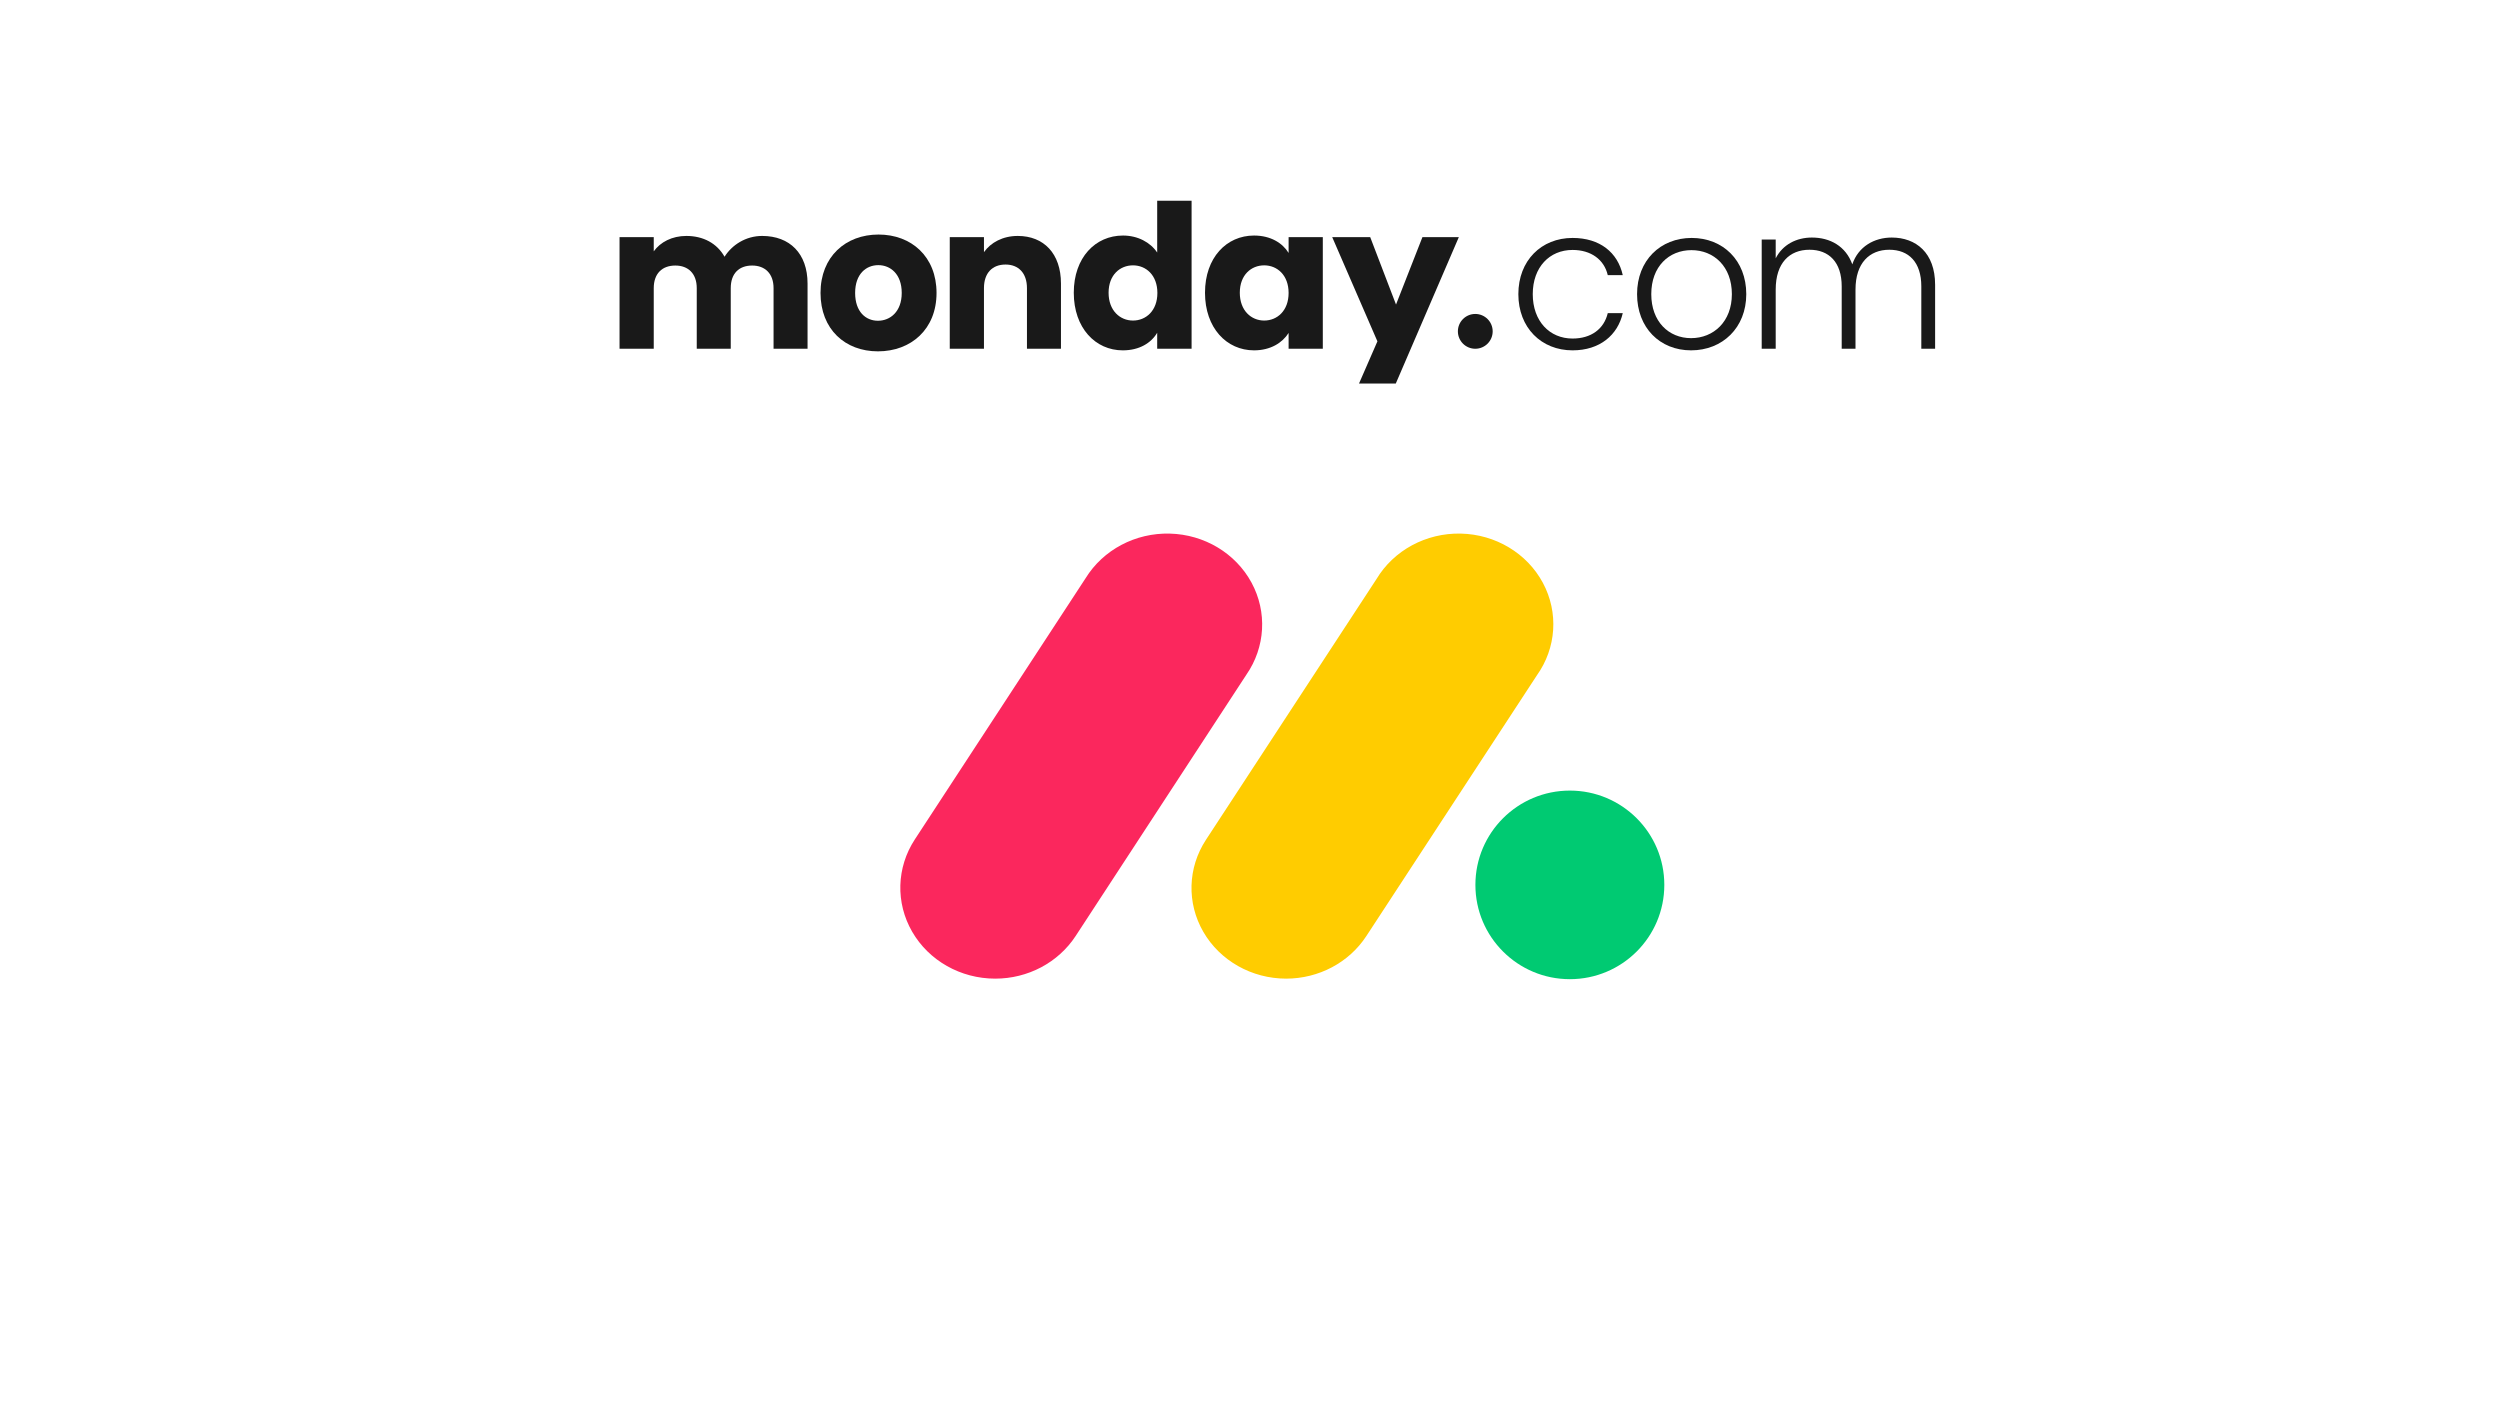
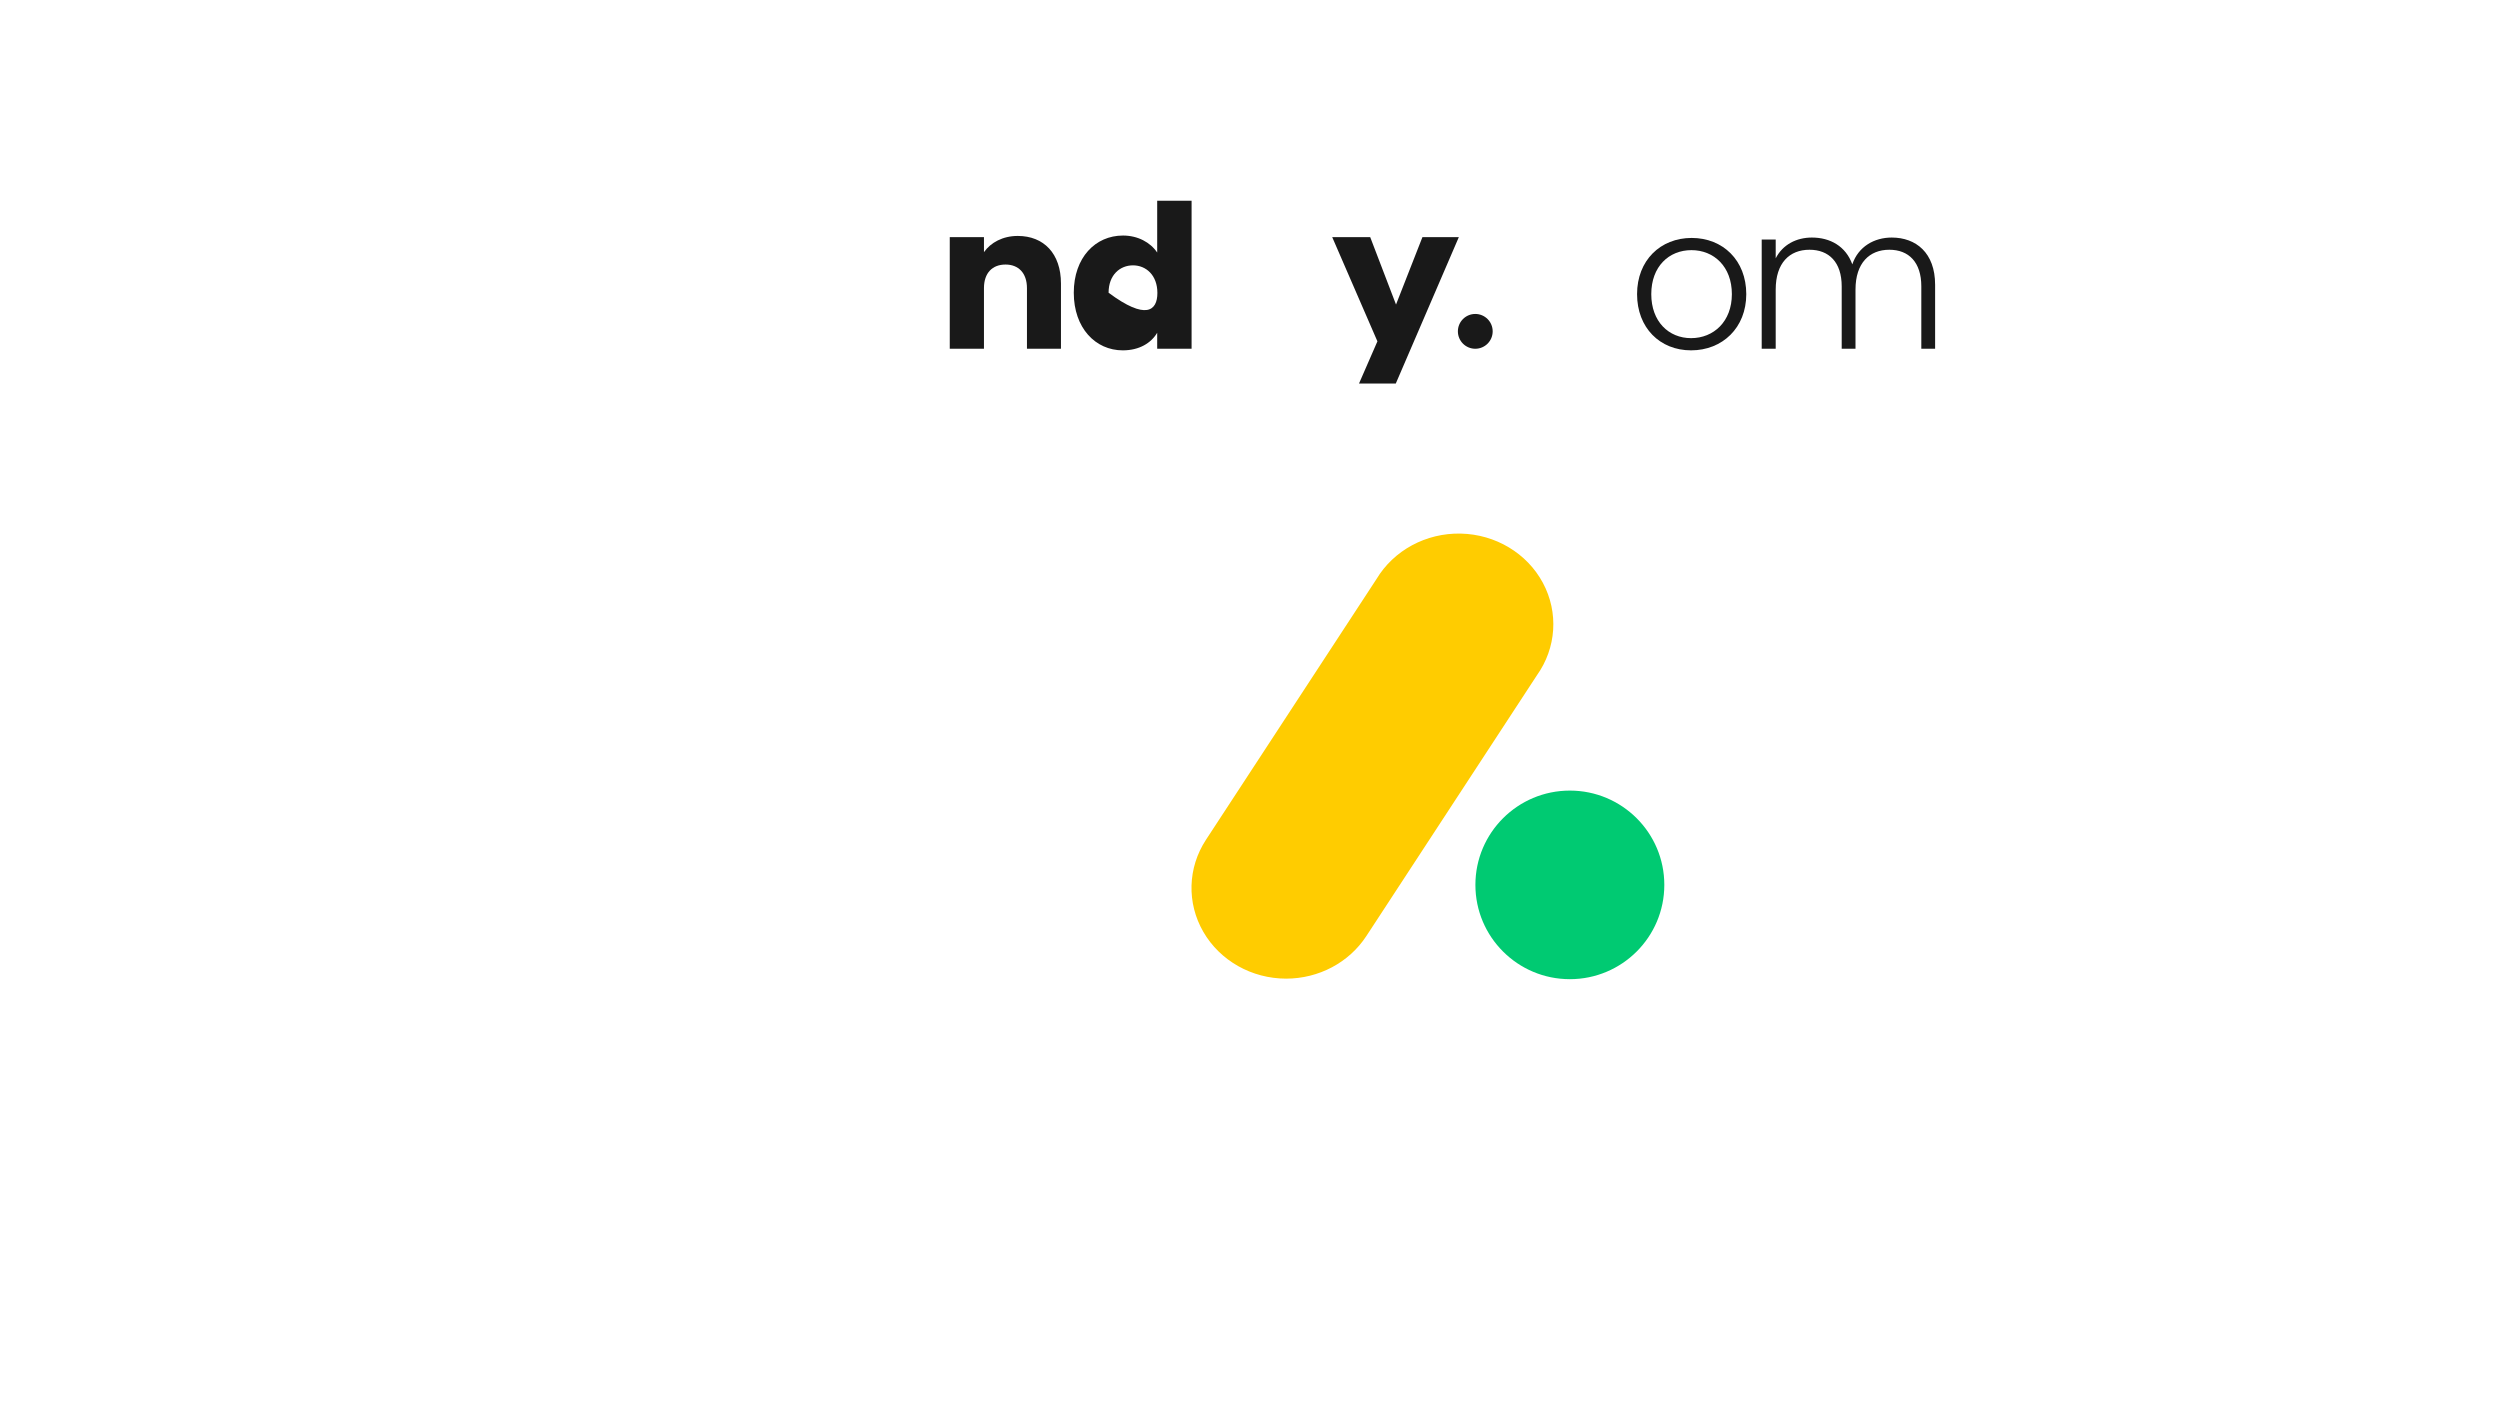
<svg xmlns="http://www.w3.org/2000/svg" width="267" height="152" viewBox="0 0 267 152" fill="none">
  <rect width="267" height="152" fill="white" />
  <g opacity="0.9">
    <path d="M188.15 25.583H189.645V27.591C190.393 26.117 191.867 25.37 193.512 25.37C195.455 25.37 197.122 26.288 197.827 28.232C198.467 26.331 200.176 25.37 202.035 25.37C204.62 25.37 206.67 26.993 206.67 30.411V37.246H205.196V30.582C205.196 27.997 203.851 26.673 201.778 26.673C199.664 26.673 198.168 28.082 198.168 30.924V37.246H196.694V30.582C196.694 27.997 195.327 26.673 193.255 26.673C191.119 26.673 189.645 28.082 189.645 30.924V37.246H188.15V25.583Z" fill="black" />
    <path d="M180.607 37.417C177.274 37.417 174.839 35.003 174.839 31.415C174.839 27.805 177.338 25.412 180.671 25.412C184.003 25.412 186.502 27.805 186.502 31.415C186.502 35.003 183.96 37.417 180.607 37.417ZM176.356 31.415C176.356 34.341 178.214 36.114 180.607 36.114C183.02 36.114 184.964 34.341 184.964 31.415C184.964 28.467 183.042 26.715 180.649 26.715C178.235 26.715 176.356 28.467 176.356 31.415Z" fill="black" />
-     <path d="M167.949 25.412C170.876 25.412 172.777 26.971 173.311 29.385H171.709C171.324 27.719 169.914 26.694 167.949 26.694C165.493 26.694 163.698 28.531 163.698 31.415C163.698 34.298 165.493 36.157 167.949 36.157C169.914 36.157 171.303 35.153 171.709 33.444H173.311C172.777 35.772 170.876 37.417 167.949 37.417C164.617 37.417 162.16 35.003 162.16 31.415C162.16 27.826 164.617 25.412 167.949 25.412Z" fill="black" />
-     <path d="M133.928 25.156C135.722 25.156 136.982 25.968 137.623 27.014V25.327H141.276V37.246H137.623V35.559C136.961 36.606 135.701 37.417 133.928 37.417C131.001 37.417 128.694 35.025 128.694 31.265C128.694 27.506 131.001 25.156 133.928 25.156ZM132.411 31.265C132.411 33.166 133.628 34.235 135.017 34.235C136.405 34.235 137.623 33.188 137.623 31.287C137.623 29.386 136.405 28.339 135.017 28.339C133.628 28.339 132.411 29.364 132.411 31.265Z" fill="black" />
-     <path d="M119.935 25.156C121.516 25.156 122.861 25.882 123.588 26.972V21.439H127.262V37.247H123.588V35.538C122.947 36.627 121.687 37.418 119.914 37.418C116.987 37.418 114.68 35.025 114.68 31.265C114.68 27.506 116.987 25.156 119.935 25.156ZM118.397 31.265C118.397 33.167 119.614 34.235 121.003 34.235C122.391 34.235 123.609 33.188 123.609 31.287C123.609 29.386 122.391 28.339 121.003 28.339C119.614 28.339 118.397 29.364 118.397 31.265Z" fill="black" />
+     <path d="M119.935 25.156C121.516 25.156 122.861 25.882 123.588 26.972V21.439H127.262V37.247H123.588V35.538C122.947 36.627 121.687 37.418 119.914 37.418C116.987 37.418 114.68 35.025 114.68 31.265C114.68 27.506 116.987 25.156 119.935 25.156ZM118.397 31.265C122.391 34.235 123.609 33.188 123.609 31.287C123.609 29.386 122.391 28.339 121.003 28.339C119.614 28.339 118.397 29.364 118.397 31.265Z" fill="black" />
    <path d="M109.679 30.774C109.679 29.15 108.761 28.253 107.394 28.253C105.984 28.253 105.087 29.15 105.087 30.774V37.246H101.434V25.327H105.087V26.929C105.813 25.903 107.095 25.198 108.697 25.198C111.474 25.198 113.311 27.078 113.311 30.282V37.246H109.679V30.774Z" fill="black" />
-     <path d="M93.763 37.524C90.26 37.524 87.632 35.175 87.632 31.287C87.632 27.399 90.324 25.049 93.827 25.049C97.331 25.049 100.022 27.399 100.022 31.287C100.022 35.175 97.288 37.524 93.763 37.524ZM91.328 31.287C91.328 33.295 92.46 34.256 93.763 34.256C95.066 34.256 96.305 33.295 96.305 31.287C96.305 29.257 95.088 28.317 93.806 28.317C92.503 28.317 91.328 29.257 91.328 31.287Z" fill="black" />
-     <path d="M66.167 25.327H69.82V26.843C70.525 25.861 71.764 25.198 73.302 25.198C75.118 25.198 76.57 25.989 77.382 27.42C78.173 26.16 79.647 25.198 81.398 25.198C84.346 25.198 86.247 27.078 86.247 30.282V37.246H82.616V30.774C82.616 29.214 81.697 28.36 80.33 28.36C78.92 28.36 78.044 29.214 78.044 30.774V37.246H74.413V30.774C74.413 29.214 73.494 28.36 72.127 28.36C70.717 28.36 69.82 29.214 69.82 30.774V37.246H66.167V25.327Z" fill="black" />
    <path d="M145.141 40.964H149.069L155.803 25.327H151.915L149.095 32.526L146.339 25.327H142.281L147.108 36.456L145.141 40.964Z" fill="black" />
    <path d="M159.418 35.388C159.418 36.415 158.586 37.247 157.56 37.247C156.534 37.247 155.702 36.415 155.702 35.388C155.702 34.362 156.534 33.53 157.56 33.53C158.586 33.53 159.418 34.362 159.418 35.388Z" fill="black" />
  </g>
-   <path d="M106.279 104.519C102.595 104.516 99.203 102.598 97.42 99.509C95.637 96.421 95.744 92.649 97.699 89.657L115.941 61.755C117.815 58.717 121.262 56.892 124.944 56.989C128.625 57.085 131.963 59.089 133.66 62.221C135.357 65.353 135.147 69.12 133.111 72.061L114.88 99.963C113.025 102.802 109.774 104.524 106.279 104.519Z" fill="#FB275D" />
  <path d="M137.359 104.519C133.681 104.516 130.295 102.602 128.515 99.521C126.735 96.44 126.842 92.677 128.794 89.693L147 61.857C148.845 58.774 152.303 56.906 156.013 56.988C159.723 57.07 163.088 59.089 164.781 62.25C166.475 65.411 166.225 69.206 164.131 72.138L145.924 99.974C144.077 102.8 140.841 104.517 137.359 104.519V104.519Z" fill="#FFCC00" />
  <path d="M167.661 104.576C173.232 104.576 177.749 100.067 177.749 94.505C177.749 88.944 173.232 84.435 167.661 84.435C162.09 84.435 157.573 88.944 157.573 94.505C157.573 100.067 162.09 104.576 167.661 104.576Z" fill="#00CA72" />
</svg>